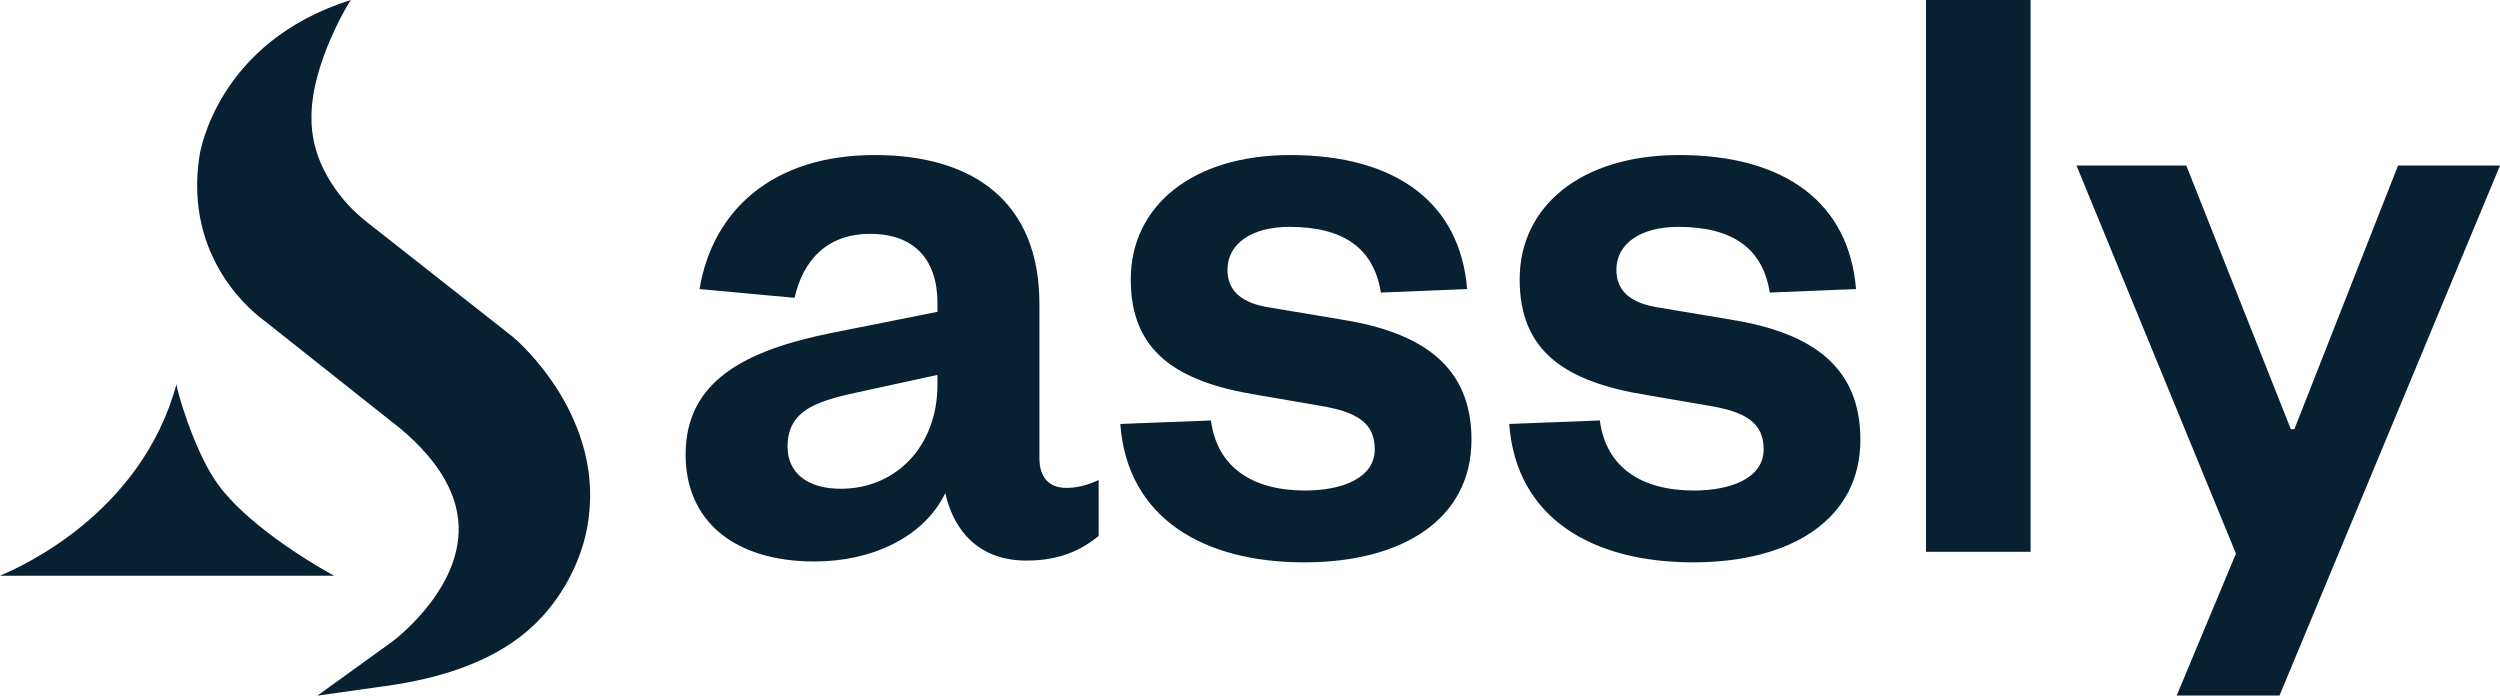
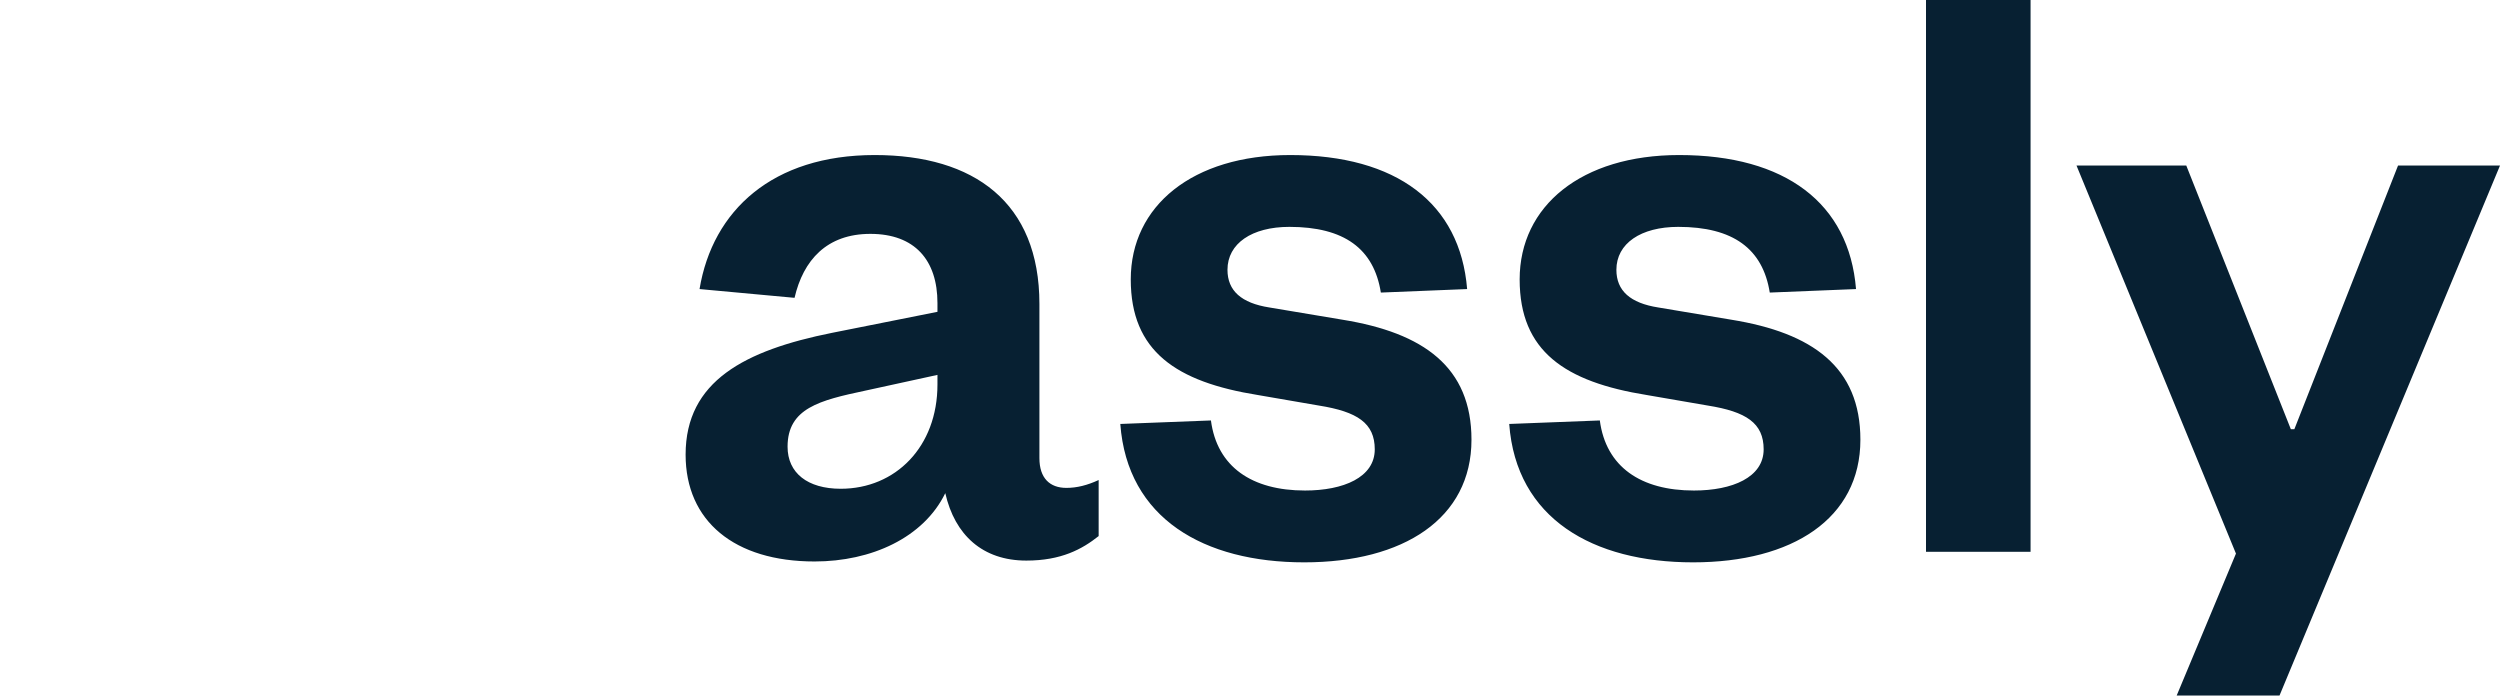
<svg xmlns="http://www.w3.org/2000/svg" width="115" height="32" viewBox="0 0 115 32" fill="none">
  <path fill-rule="evenodd" clip-rule="evenodd" d="M88.596 0H93.406V25.384H88.596V0ZM104.858 31.993H100.128L102.854 25.465L95.519 7.615H100.569L105.379 19.744H105.54L110.31 7.615H115L104.858 31.993ZM73.592 19.341L69.424 19.502C69.744 23.853 73.272 25.868 77.881 25.868C82.451 25.868 85.578 23.853 85.578 20.227C85.578 16.883 83.373 15.311 79.645 14.707L76.278 14.143C74.995 13.941 74.354 13.377 74.354 12.41C74.354 11.201 75.476 10.436 77.2 10.436C79.725 10.436 81.088 11.443 81.409 13.458L85.377 13.297C85.057 9.348 82.13 7.132 77.24 7.132C72.751 7.132 69.904 9.469 69.904 12.853C69.904 16.157 71.989 17.568 75.757 18.172L78.563 18.656C80.327 18.938 81.128 19.462 81.128 20.67C81.128 21.96 79.685 22.564 77.921 22.564C75.476 22.564 73.873 21.476 73.592 19.341ZM51.534 19.502L55.703 19.341C55.983 21.476 57.587 22.564 60.032 22.564C61.796 22.564 63.239 21.96 63.239 20.67C63.239 19.462 62.437 18.938 60.673 18.656L57.867 18.172C54.099 17.568 52.015 16.157 52.015 12.853C52.015 9.469 54.861 7.132 59.35 7.132C64.241 7.132 67.167 9.348 67.488 13.297L63.519 13.458C63.199 11.443 61.836 10.436 59.31 10.436C57.587 10.436 56.464 11.201 56.464 12.41C56.464 13.377 57.106 13.941 58.389 14.143L61.756 14.707C65.484 15.311 67.688 16.883 67.688 20.227C67.688 23.853 64.562 25.868 59.992 25.868C55.382 25.868 51.855 23.853 51.534 19.502ZM43.123 17.245V17.689C43.123 20.549 41.199 22.483 38.673 22.483C37.15 22.483 36.228 21.758 36.228 20.549C36.228 18.776 37.711 18.414 39.796 17.971L43.123 17.245ZM47.813 21.073V13.982C47.813 9.308 44.806 7.132 40.236 7.132C35.547 7.132 32.781 9.67 32.179 13.297L36.549 13.7C36.95 11.967 38.032 10.758 40.036 10.758C42.081 10.758 43.123 11.967 43.123 13.941V14.344L38.272 15.311C34.264 16.117 31.538 17.527 31.538 20.912C31.538 23.974 33.783 25.828 37.471 25.828C40.076 25.828 42.481 24.74 43.483 22.685C43.924 24.619 45.207 25.787 47.211 25.787C48.815 25.787 49.777 25.264 50.538 24.659V22.081C50.017 22.322 49.536 22.443 49.055 22.443C48.294 22.443 47.813 22 47.813 21.073Z" fill="#072032" />
-   <path fill-rule="evenodd" clip-rule="evenodd" d="M16.895 10.23L23.603 15.505C23.783 15.654 27.993 19.267 26.995 24.341C26.95 24.587 26.68 26.002 25.629 27.507C24.593 28.99 22.59 30.957 17.39 31.605L14.598 32L18.028 29.526L18.028 29.526C18.083 29.486 20.992 27.324 21.097 24.497C21.157 22.881 20.271 21.286 18.463 19.751L12.167 14.759C11.732 14.447 8.445 11.951 9.173 7.19C9.203 6.981 10.006 1.93 16.137 0C16.114 0.007 14.358 2.831 14.328 5.305C14.306 6.303 14.553 7.354 15.266 8.456C15.701 9.134 16.257 9.73 16.895 10.23ZM8.122 17.655C8.083 17.802 8.857 20.523 9.88 22.069C11.4 24.366 15.369 26.483 15.369 26.483H0C0.007 26.478 0.038 26.465 0.091 26.442C0.879 26.1 6.499 23.664 8.122 17.655Z" fill="#072032" />
</svg>